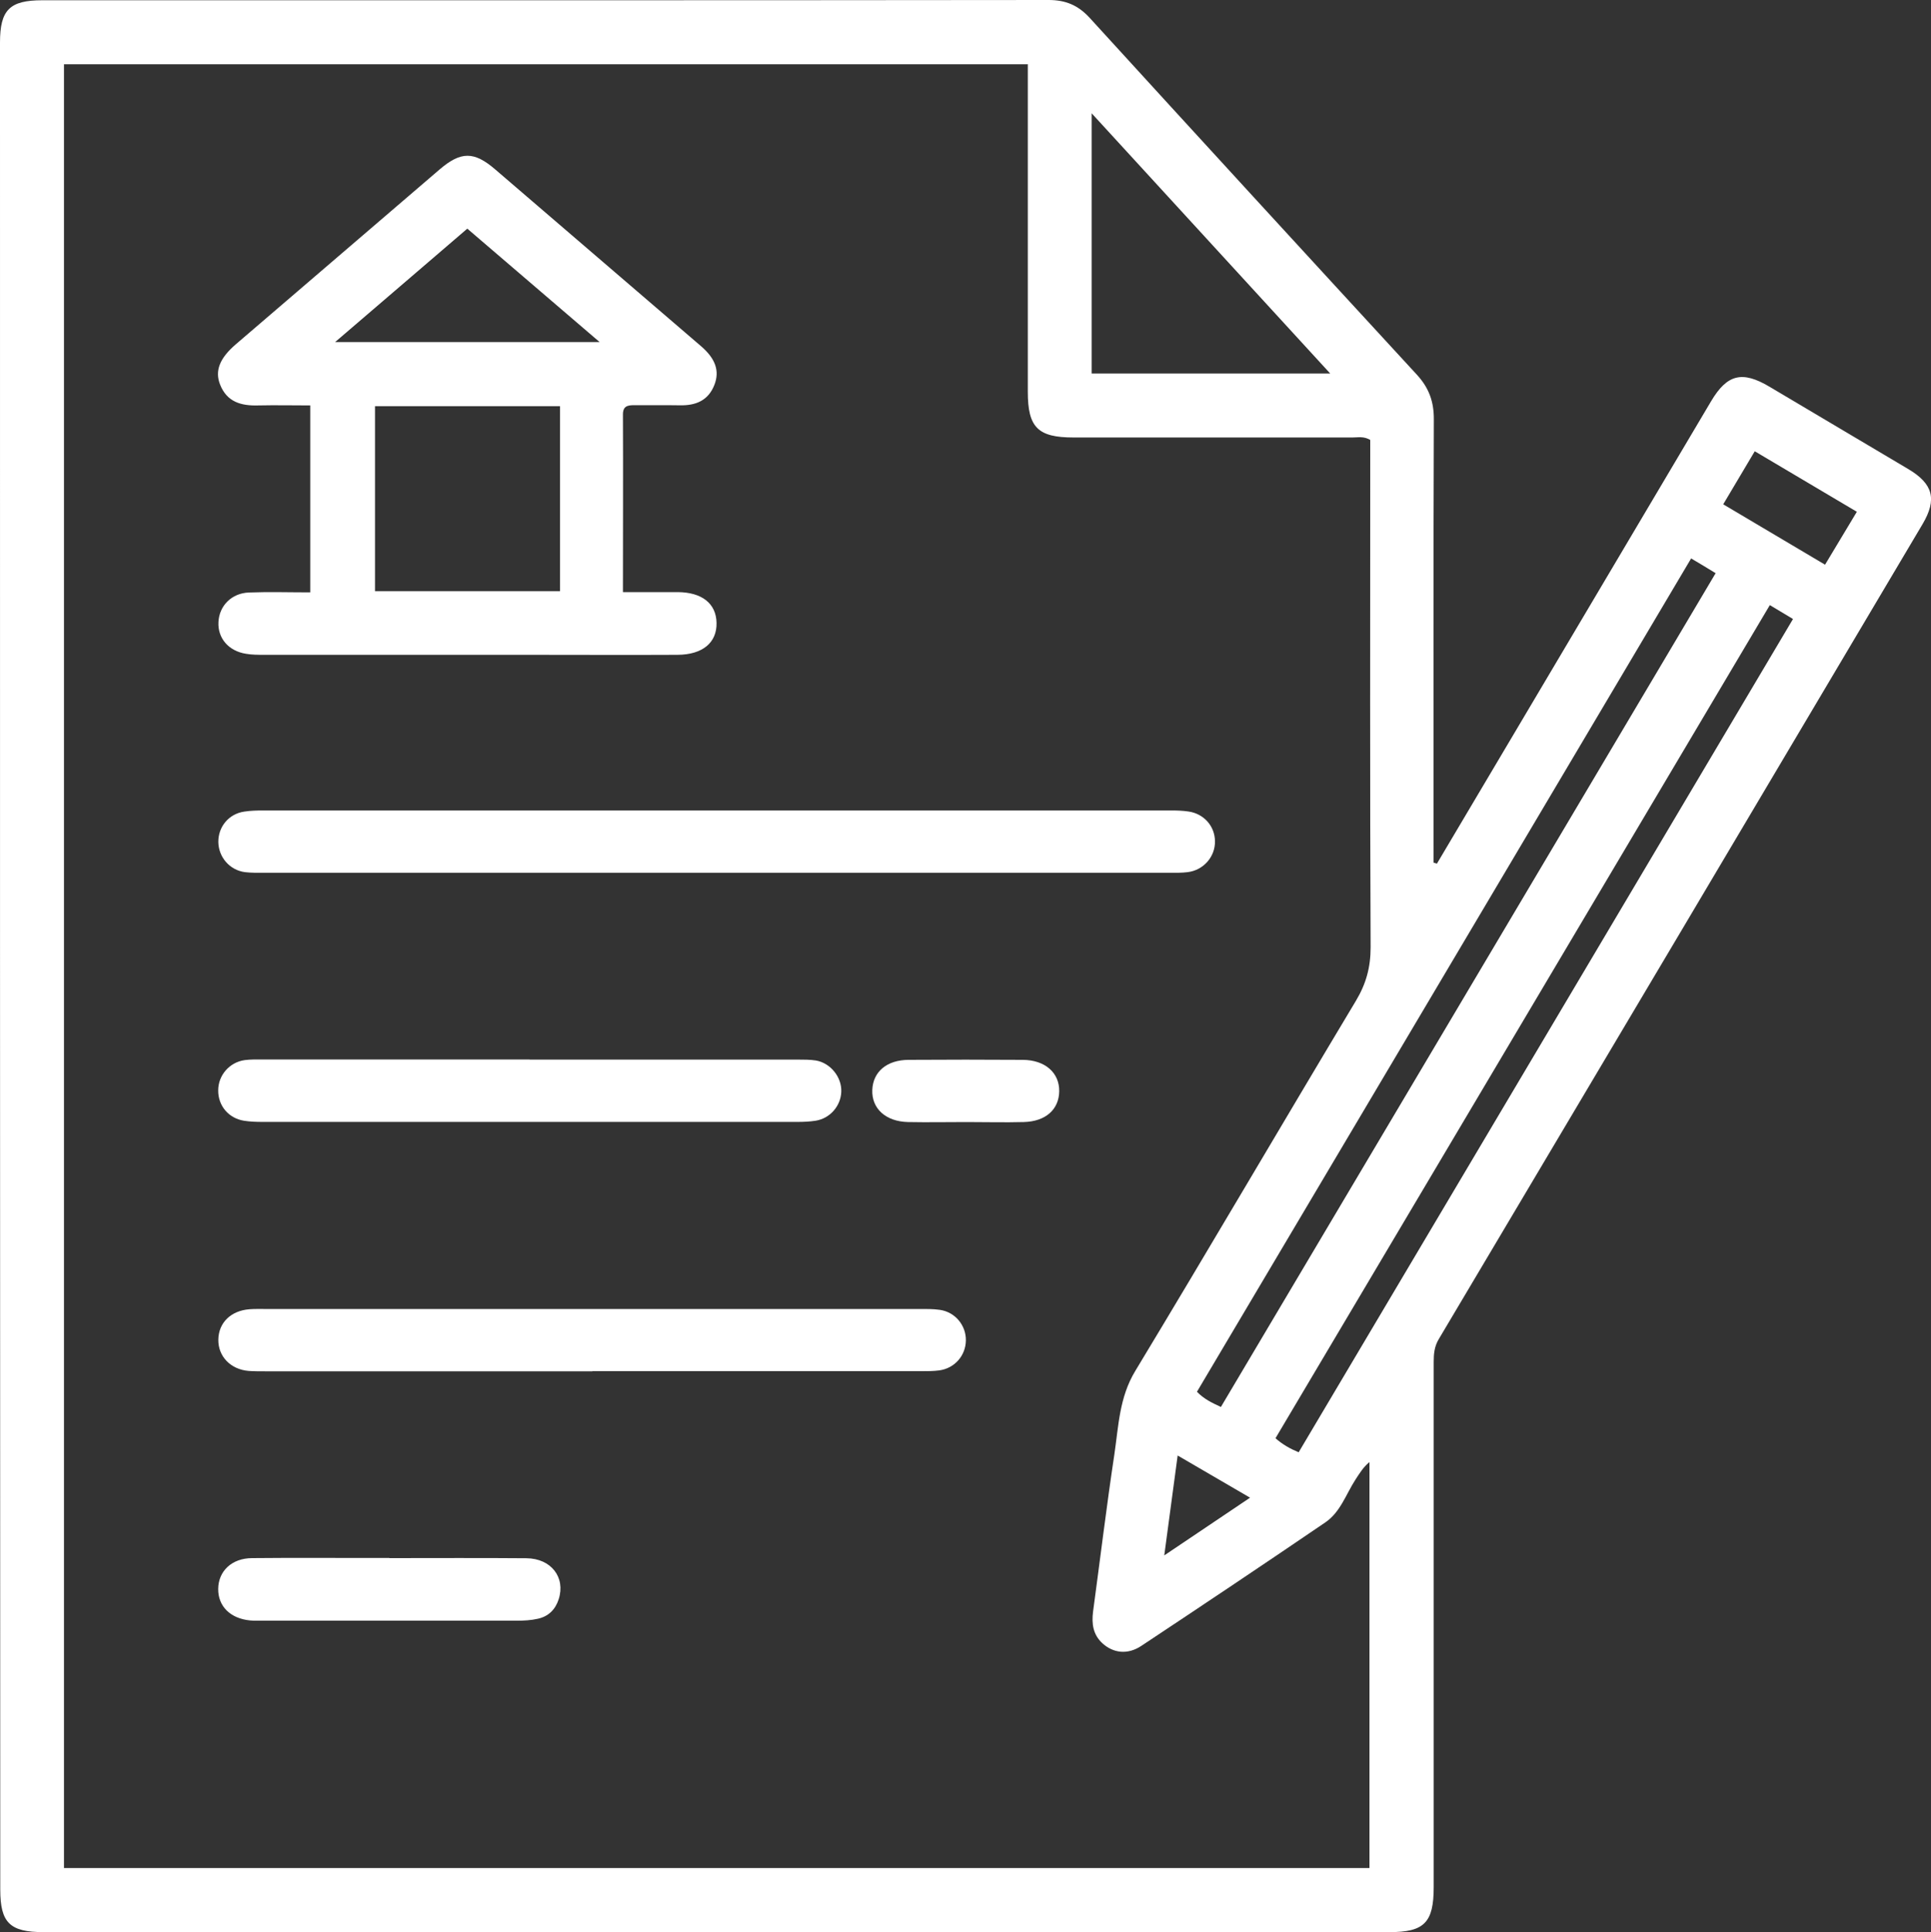
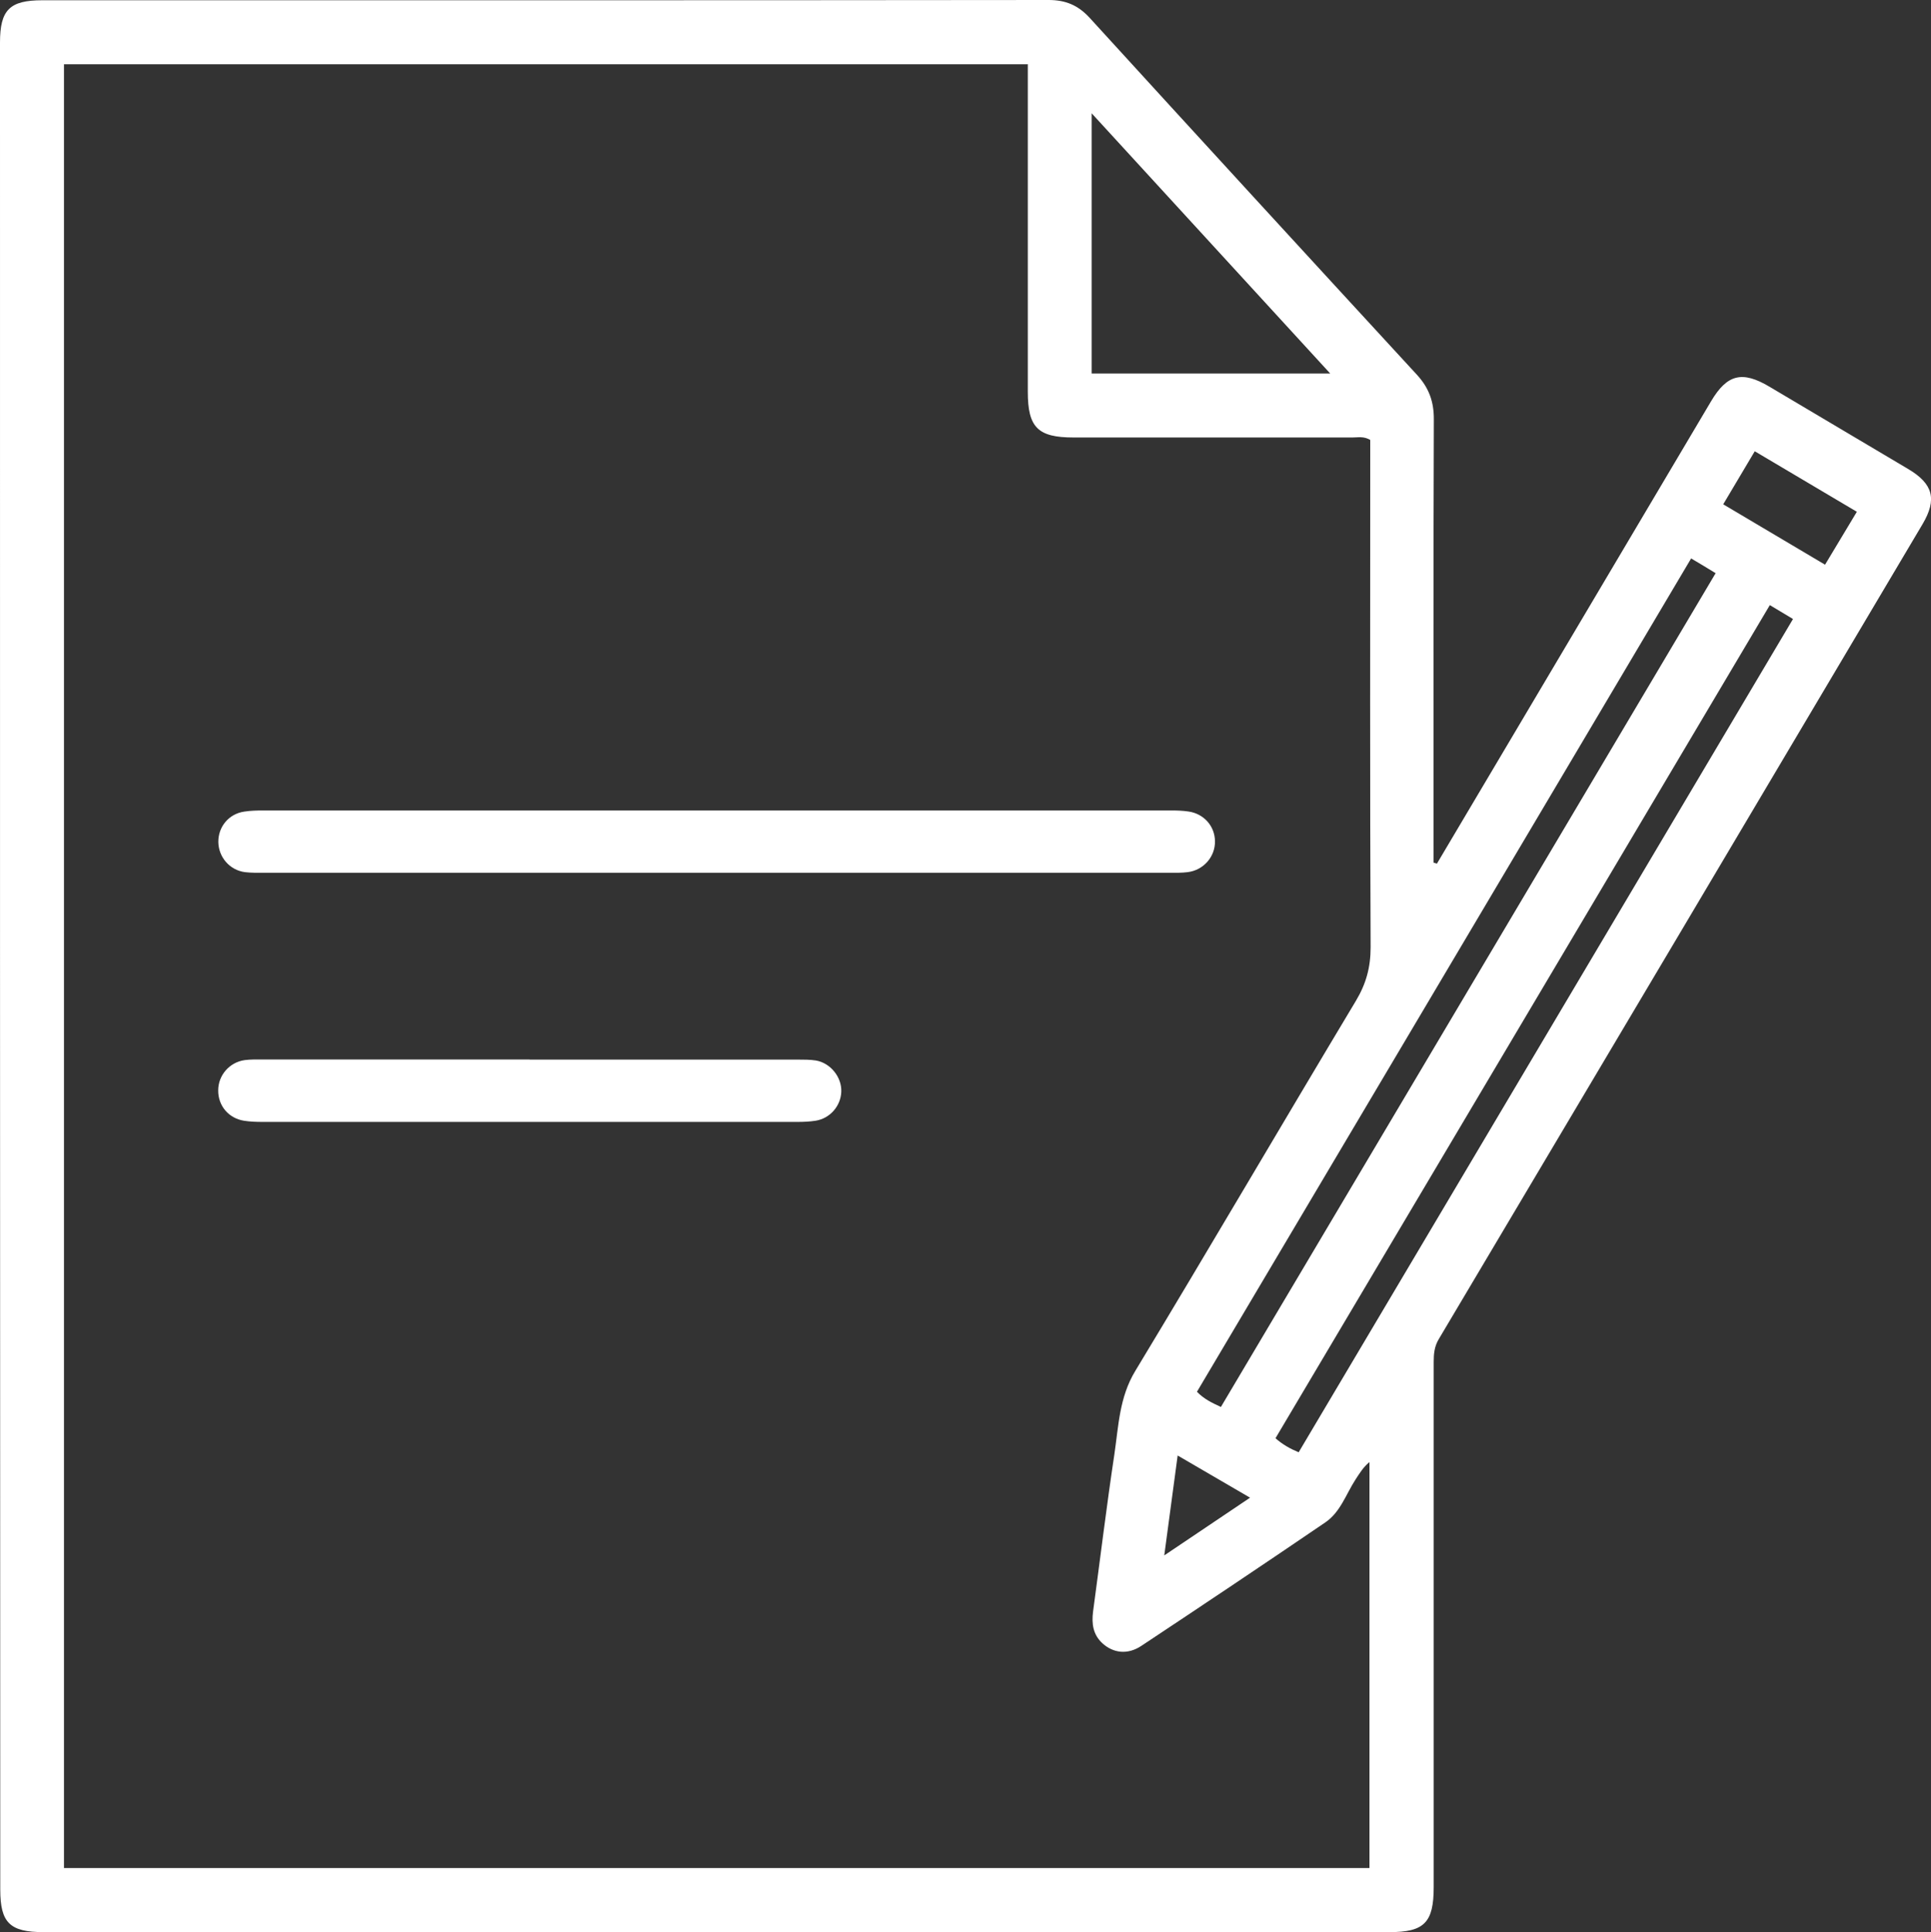
<svg xmlns="http://www.w3.org/2000/svg" id="Layer_2" data-name="Layer 2" viewBox="0 0 150 150.07">
  <rect x="0" y="0" width="150" height="150.07" fill="#333333" stroke="none" />
  <defs>
    <style>
      .cls-1 {
        fill: #fff;
        stroke-width: 0px;
      }
    </style>
  </defs>
  <g id="Layer_1-2" data-name="Layer 1">
    <g>
      <path class="cls-1" d="M111.62,67.08c1.87-3.15,3.74-6.3,5.6-9.44,5.23-8.83,10.46-17.65,15.7-26.48,1.25-2.1,2.42-2.38,4.54-1.12,3.59,2.13,7.18,4.26,10.77,6.39,1.94,1.15,2.25,2.35,1.12,4.27-12.52,21.1-25.04,42.21-37.58,63.3-.35.58-.4,1.15-.4,1.78,0,13.6,0,27.19,0,40.79,0,2.76-.73,3.5-3.44,3.5-34.85,0-69.7,0-104.55,0-2.62,0-3.36-.73-3.36-3.31C0,98.94,0,51.12,0,3.3,0,.77.75.02,3.28.02,29.34.02,55.4.03,81.46,0c1.32,0,2.29.41,3.18,1.38,8.45,9.26,16.93,18.5,25.42,27.72.94,1.02,1.33,2.1,1.32,3.48-.04,11.06-.02,22.11-.02,33.17,0,.42,0,.84,0,1.25.09.03.17.05.26.08ZM79.85,4.99H4.97v140.1h101.41v-31.53c-.48.39-.77.88-1.08,1.35-.74,1.14-1.17,2.53-2.34,3.33-4.74,3.23-9.51,6.42-14.29,9.59-1.08.72-2.19.57-3.03-.19-.74-.68-.85-1.53-.73-2.47.55-4.06,1.04-8.13,1.65-12.18.33-2.21.38-4.45,1.63-6.51,5.77-9.55,11.4-19.18,17.14-28.75.79-1.32,1.14-2.6,1.14-4.15-.06-12.7-.03-25.4-.03-38.09,0-.46,0-.92,0-1.32-.51-.3-.95-.19-1.37-.19-7.23,0-14.46,0-21.68,0-2.77,0-3.55-.78-3.55-3.55,0-8.01,0-16.02,0-24.03v-1.38ZM103.33,29.01c-6.25-6.82-12.32-13.44-18.53-20.21v20.21h18.53ZM131.37,43.37c-12.83,21.64-25.6,43.17-38.39,64.73.55.57,1.17.86,1.86,1.18,12.81-21.58,25.6-43.14,38.43-64.76-.67-.41-1.23-.75-1.91-1.15ZM137.48,47c-12.85,21.65-25.62,43.17-38.4,64.71.57.5,1.13.81,1.8,1.09,12.8-21.58,25.57-43.1,38.4-64.72-.59-.35-1.11-.67-1.8-1.08ZM144.24,39.75c-2.69-1.59-5.25-3.11-7.93-4.7-.83,1.4-1.61,2.71-2.45,4.12,2.68,1.59,5.26,3.12,7.91,4.69.86-1.43,1.63-2.72,2.47-4.11ZM97.11,116.33c-1.99-1.16-3.76-2.19-5.63-3.28-.35,2.59-.67,5.01-1.04,7.76,2.37-1.6,4.43-2.98,6.66-4.48Z" />
-       <path class="cls-1" d="M48.4,45.99c1.52,0,2.88,0,4.24,0,1.88.01,2.99.88,3.02,2.38.04,1.54-1.08,2.48-3.03,2.49-3.83.02-7.66,0-11.49,0-6.88,0-13.75,0-20.63,0-.47,0-.94,0-1.4-.08-1.35-.21-2.21-1.21-2.14-2.47.06-1.26,1.02-2.24,2.37-2.29,1.56-.06,3.11-.01,4.76-.01v-14.52c-1.35,0-2.7-.03-4.05,0-1.32.04-2.42-.27-2.95-1.61-.43-1.07-.04-2.06,1.22-3.14,5.28-4.53,10.55-9.05,15.83-13.58,1.65-1.41,2.67-1.42,4.32,0,5.34,4.58,10.67,9.16,16,13.74,1.11.96,1.44,1.91,1.03,2.98-.48,1.24-1.46,1.63-2.71,1.6-1.17-.02-2.34,0-3.52-.01-.54,0-.89.08-.88.75.02,4.53,0,9.06,0,13.76ZM29.13,45.92h14.37v-14.37h-14.37v14.37ZM36.3,17.76c-3.43,2.94-6.74,5.79-10.27,8.81h20.55c-3.54-3.04-6.87-5.89-10.28-8.81Z" />
      <path class="cls-1" d="M55.7,67.79c-11.72,0-23.44,0-35.16,0-.51,0-1.02.01-1.52-.05-1.18-.16-2.04-1.16-2.06-2.34-.01-1.19.81-2.18,2-2.36.5-.08,1.01-.09,1.52-.09,23.48,0,46.96,0,70.44,0,.47,0,.94.01,1.4.08,1.2.17,2.05,1.14,2.06,2.31.02,1.2-.89,2.25-2.12,2.4-.46.06-.94.05-1.4.05-11.72,0-23.44,0-35.16,0Z" />
-       <path class="cls-1" d="M46.01,106.51c-8.47,0-16.95,0-25.42,0-.43,0-.86,0-1.29-.03-1.39-.12-2.36-1.13-2.34-2.43.02-1.32.98-2.25,2.42-2.36.39-.03.78-.02,1.17-.02,16.95,0,33.9,0,50.84,0,.55,0,1.1-.01,1.64.07,1.18.18,2.02,1.21,2,2.38-.02,1.18-.88,2.16-2.07,2.32-.46.06-.93.06-1.4.06-8.51,0-17.03,0-25.54,0Z" />
      <path class="cls-1" d="M41.14,82.3c6.95,0,13.9,0,20.85,0,.47,0,.94,0,1.4.07,1.13.2,2.01,1.3,1.96,2.43-.04,1.11-.88,2.08-2.01,2.25-.46.07-.93.09-1.4.09-13.86,0-27.72,0-41.58,0-.47,0-.94-.02-1.4-.09-1.2-.19-2.02-1.16-2.01-2.36,0-1.17.87-2.18,2.05-2.35.46-.06.93-.05,1.4-.05,6.91,0,13.82,0,20.73,0Z" />
-       <path class="cls-1" d="M30.24,121.02c3.55,0,7.11-.02,10.66.01,1.92.02,3.04,1.49,2.5,3.18-.26.81-.8,1.34-1.62,1.52-.53.12-1.08.15-1.62.15-6.6,0-13.2,0-19.8,0-.31,0-.63.01-.94-.02-1.53-.15-2.48-1.1-2.47-2.44.01-1.39,1.05-2.39,2.63-2.4,3.12-.03,6.25-.01,9.37-.01.43,0,.86,0,1.29,0Z" />
-       <path class="cls-1" d="M75.09,87.15c-1.52,0-3.04.03-4.56,0-1.74-.04-2.83-1.06-2.77-2.5.06-1.41,1.13-2.32,2.81-2.33,2.96-.02,5.92-.02,8.88,0,1.73.01,2.85,1,2.83,2.44-.02,1.42-1.06,2.35-2.76,2.39-1.48.04-2.96,0-4.44,0Z" />
    </g>
  </g>
</svg>